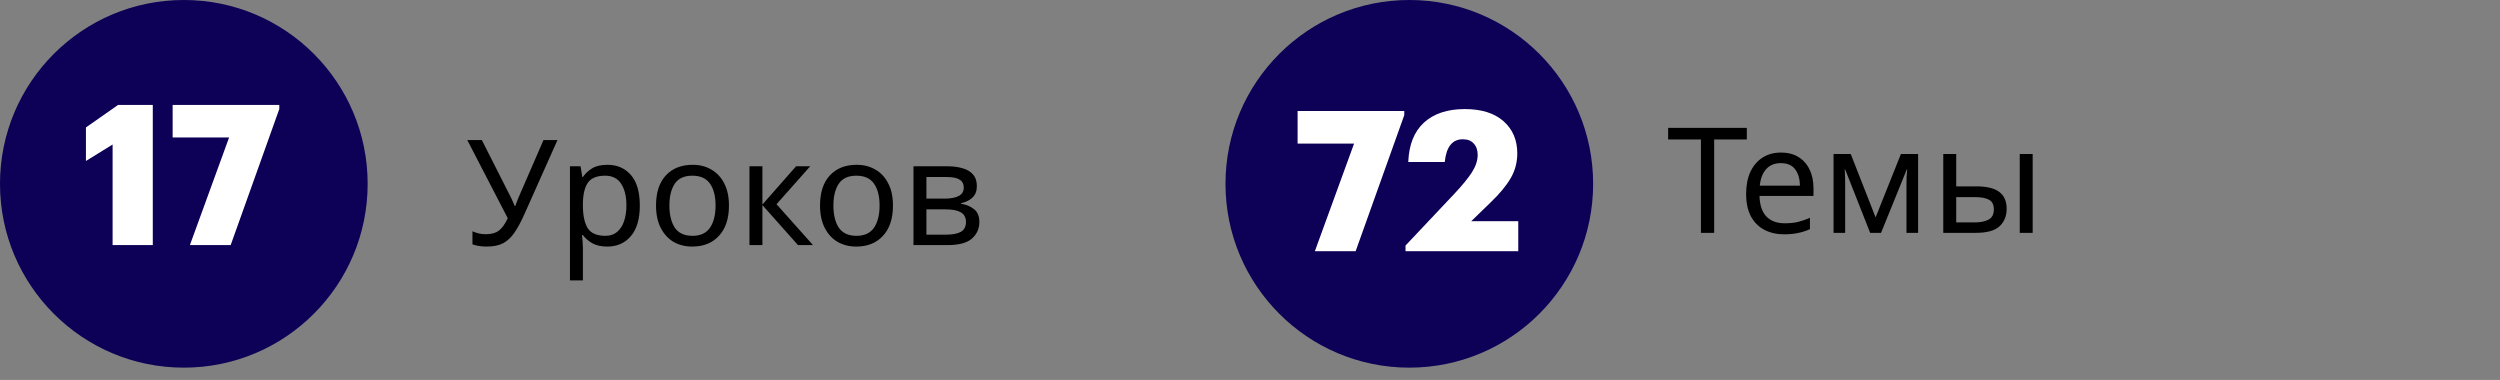
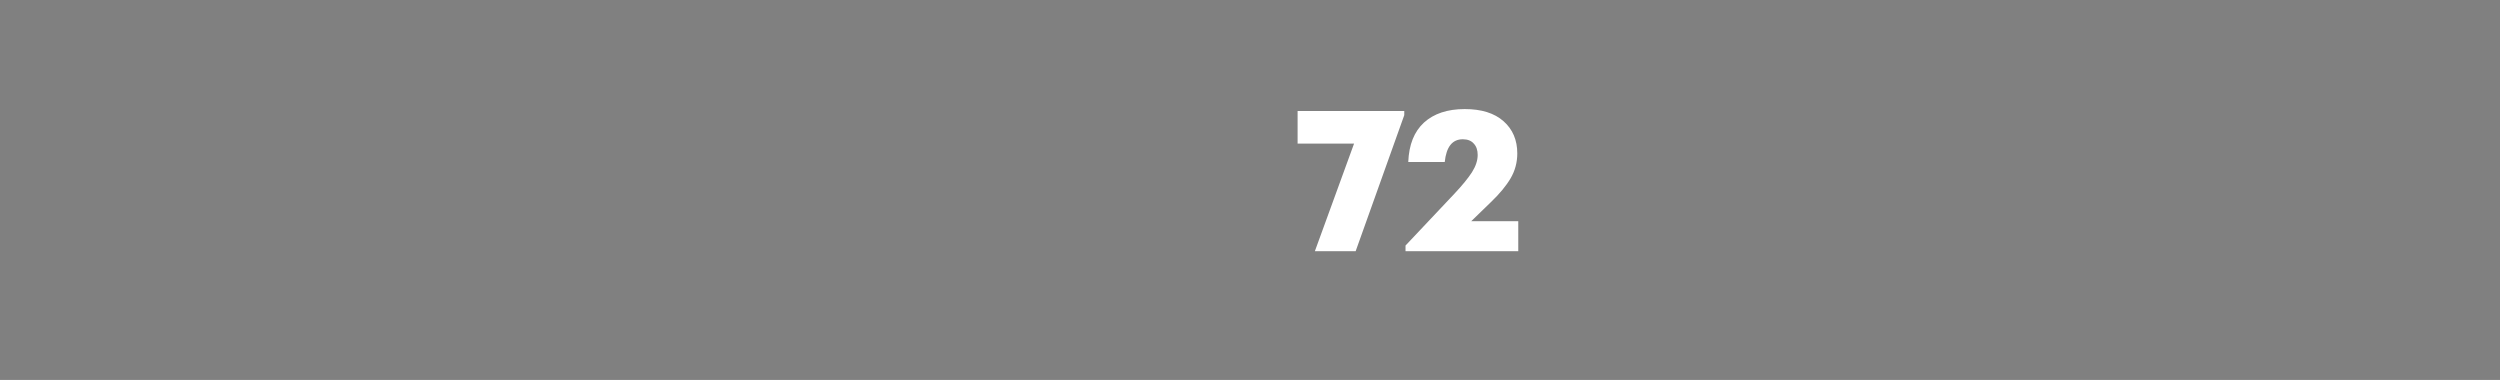
<svg xmlns="http://www.w3.org/2000/svg" width="408" height="62" viewBox="0 0 408 62" fill="none">
  <rect x="0" y="0" width="408" height="62" fill="#808080" stroke="none" />
-   <path d="M279.752 38H277.592V22.76H272.24V20.864H285.08V22.76H279.752V38ZM290.656 24.896C291.76 24.896 292.704 25.136 293.488 25.616C294.288 26.096 294.896 26.776 295.312 27.656C295.744 28.52 295.96 29.536 295.96 30.704V31.976H287.152C287.184 33.432 287.552 34.544 288.256 35.312C288.976 36.064 289.976 36.44 291.256 36.44C292.072 36.44 292.792 36.368 293.416 36.224C294.056 36.064 294.712 35.84 295.384 35.552V37.4C294.728 37.688 294.08 37.896 293.44 38.024C292.8 38.168 292.04 38.24 291.16 38.24C289.944 38.24 288.864 37.992 287.92 37.496C286.992 37 286.264 36.264 285.736 35.288C285.224 34.296 284.968 33.088 284.968 31.664C284.968 30.256 285.2 29.048 285.664 28.04C286.144 27.032 286.808 26.256 287.656 25.712C288.52 25.168 289.52 24.896 290.656 24.896ZM290.632 26.624C289.624 26.624 288.824 26.952 288.232 27.608C287.656 28.248 287.312 29.144 287.2 30.296H293.752C293.736 29.208 293.48 28.328 292.984 27.656C292.488 26.968 291.704 26.624 290.632 26.624ZM313.035 25.136V38H311.139V29.792C311.139 29.456 311.147 29.104 311.163 28.736C311.195 28.368 311.227 28.008 311.259 27.656H311.187L306.987 38H305.211L301.131 27.656H301.059C301.107 28.376 301.131 29.112 301.131 29.864V38H299.235V25.136H302.043L306.099 35.48L310.227 25.136H313.035ZM317.142 38V25.136H319.254V30.416H322.59C324.254 30.416 325.486 30.72 326.286 31.328C327.086 31.936 327.486 32.848 327.486 34.064C327.486 35.264 327.094 36.224 326.31 36.944C325.526 37.648 324.254 38 322.494 38H317.142ZM329.622 38V25.136H331.734V38H329.622ZM319.254 36.296H322.302C323.214 36.296 323.958 36.144 324.534 35.84C325.11 35.52 325.398 34.968 325.398 34.184C325.398 33.4 325.134 32.872 324.606 32.6C324.078 32.312 323.318 32.168 322.326 32.168H319.254V36.296Z" fill="black" />
-   <path d="M90.976 22.864L85.504 35.128C84.992 36.264 84.472 37.216 83.944 37.984C83.432 38.736 82.824 39.304 82.12 39.688C81.416 40.056 80.52 40.24 79.432 40.24C78.984 40.24 78.56 40.208 78.16 40.144C77.776 40.08 77.424 39.992 77.104 39.88V37.744C77.424 37.888 77.768 38.008 78.136 38.104C78.504 38.184 78.888 38.224 79.288 38.224C80.184 38.224 80.888 38.032 81.4 37.648C81.928 37.264 82.416 36.584 82.864 35.608L76.264 22.864H78.64L83.416 32.296C83.496 32.456 83.592 32.664 83.704 32.92C83.816 33.16 83.912 33.392 83.992 33.616H84.088C84.152 33.44 84.232 33.232 84.328 32.992C84.424 32.736 84.504 32.528 84.568 32.368L88.696 22.864H90.976ZM99.137 26.896C100.721 26.896 101.993 27.448 102.953 28.552C103.929 29.656 104.417 31.32 104.417 33.544C104.417 35.736 103.929 37.4 102.953 38.536C101.993 39.672 100.713 40.24 99.113 40.24C98.121 40.24 97.297 40.056 96.641 39.688C96.001 39.304 95.497 38.864 95.129 38.368H94.985C95.017 38.64 95.049 38.984 95.081 39.4C95.113 39.816 95.129 40.176 95.129 40.48V45.76H93.017V27.136H94.745L95.033 28.888H95.129C95.513 28.328 96.017 27.856 96.641 27.472C97.265 27.088 98.097 26.896 99.137 26.896ZM98.753 28.672C97.441 28.672 96.513 29.04 95.969 29.776C95.441 30.512 95.161 31.632 95.129 33.136V33.544C95.129 35.128 95.385 36.352 95.897 37.216C96.425 38.064 97.393 38.488 98.801 38.488C99.585 38.488 100.225 38.272 100.721 37.84C101.233 37.408 101.609 36.824 101.849 36.088C102.105 35.336 102.233 34.48 102.233 33.52C102.233 32.048 101.945 30.872 101.369 29.992C100.809 29.112 99.937 28.672 98.753 28.672ZM118.966 33.544C118.966 35.672 118.422 37.32 117.334 38.488C116.262 39.656 114.806 40.24 112.966 40.24C111.83 40.24 110.814 39.984 109.918 39.472C109.038 38.944 108.342 38.184 107.83 37.192C107.318 36.184 107.062 34.968 107.062 33.544C107.062 31.416 107.598 29.776 108.67 28.624C109.742 27.472 111.198 26.896 113.038 26.896C114.206 26.896 115.23 27.16 116.11 27.688C117.006 28.2 117.702 28.952 118.198 29.944C118.71 30.92 118.966 32.12 118.966 33.544ZM109.246 33.544C109.246 35.064 109.542 36.272 110.134 37.168C110.742 38.048 111.702 38.488 113.014 38.488C114.31 38.488 115.262 38.048 115.87 37.168C116.478 36.272 116.782 35.064 116.782 33.544C116.782 32.024 116.478 30.832 115.87 29.968C115.262 29.104 114.302 28.672 112.99 28.672C111.678 28.672 110.726 29.104 110.134 29.968C109.542 30.832 109.246 32.024 109.246 33.544ZM129.921 27.136H132.225L126.729 33.328L132.681 40H130.233L124.425 33.472V40H122.313V27.136H124.425V33.376L129.921 27.136ZM145.732 33.544C145.732 35.672 145.188 37.32 144.1 38.488C143.028 39.656 141.572 40.24 139.732 40.24C138.596 40.24 137.58 39.984 136.684 39.472C135.804 38.944 135.108 38.184 134.596 37.192C134.084 36.184 133.828 34.968 133.828 33.544C133.828 31.416 134.364 29.776 135.436 28.624C136.508 27.472 137.964 26.896 139.804 26.896C140.972 26.896 141.996 27.16 142.876 27.688C143.772 28.2 144.468 28.952 144.964 29.944C145.476 30.92 145.732 32.12 145.732 33.544ZM136.012 33.544C136.012 35.064 136.308 36.272 136.9 37.168C137.508 38.048 138.468 38.488 139.78 38.488C141.076 38.488 142.028 38.048 142.636 37.168C143.244 36.272 143.548 35.064 143.548 33.544C143.548 32.024 143.244 30.832 142.636 29.968C142.028 29.104 141.068 28.672 139.756 28.672C138.444 28.672 137.492 29.104 136.9 29.968C136.308 30.832 136.012 32.024 136.012 33.544ZM159.423 30.376C159.423 31.176 159.183 31.8 158.703 32.248C158.223 32.696 157.607 33 156.855 33.16V33.256C157.655 33.368 158.351 33.656 158.943 34.12C159.535 34.568 159.831 35.272 159.831 36.232C159.831 37.32 159.423 38.224 158.607 38.944C157.807 39.648 156.479 40 154.623 40H149.079V27.136H154.599C155.511 27.136 156.327 27.24 157.047 27.448C157.783 27.64 158.359 27.976 158.775 28.456C159.207 28.92 159.423 29.56 159.423 30.376ZM157.287 30.64C157.287 30.032 157.063 29.592 156.615 29.32C156.183 29.032 155.471 28.888 154.479 28.888H151.191V32.416H154.095C156.223 32.416 157.287 31.824 157.287 30.64ZM157.647 36.232C157.647 35.496 157.367 34.968 156.807 34.648C156.247 34.328 155.423 34.168 154.335 34.168H151.191V38.296H154.383C155.439 38.296 156.247 38.144 156.807 37.84C157.367 37.52 157.647 36.984 157.647 36.232Z" fill="black" />
-   <circle cx="30" cy="30" r="30" fill="#0C0057" />
-   <circle cx="230" cy="30" r="30" fill="#0C0057" />
-   <path d="M18.376 40V23.584L14.024 26.272V20.8L19.272 17.12H24.936V40H18.376ZM30.99 40L37.39 22.432H28.174V17.12H45.582V17.792L37.646 40H30.99Z" fill="white" />
  <path d="M214.584 41L220.984 23.432H211.768V18.12H229.176V18.792L221.24 41H214.584ZM229.381 41V40.072L237.381 31.592C238.661 30.227 239.61 29.064 240.229 28.104C240.848 27.123 241.157 26.184 241.157 25.288C241.157 24.499 240.944 23.88 240.517 23.432C240.112 22.963 239.514 22.728 238.725 22.728C237.018 22.728 236.037 23.965 235.781 26.44H229.829C229.936 23.624 230.789 21.48 232.389 20.008C234.01 18.536 236.229 17.8 239.045 17.8C241.776 17.8 243.888 18.461 245.381 19.784C246.874 21.107 247.621 22.856 247.621 25.032C247.621 26.504 247.258 27.859 246.533 29.096C245.808 30.333 244.73 31.635 243.301 33L240.101 36.104H247.781V41H229.381Z" fill="white" />
</svg>